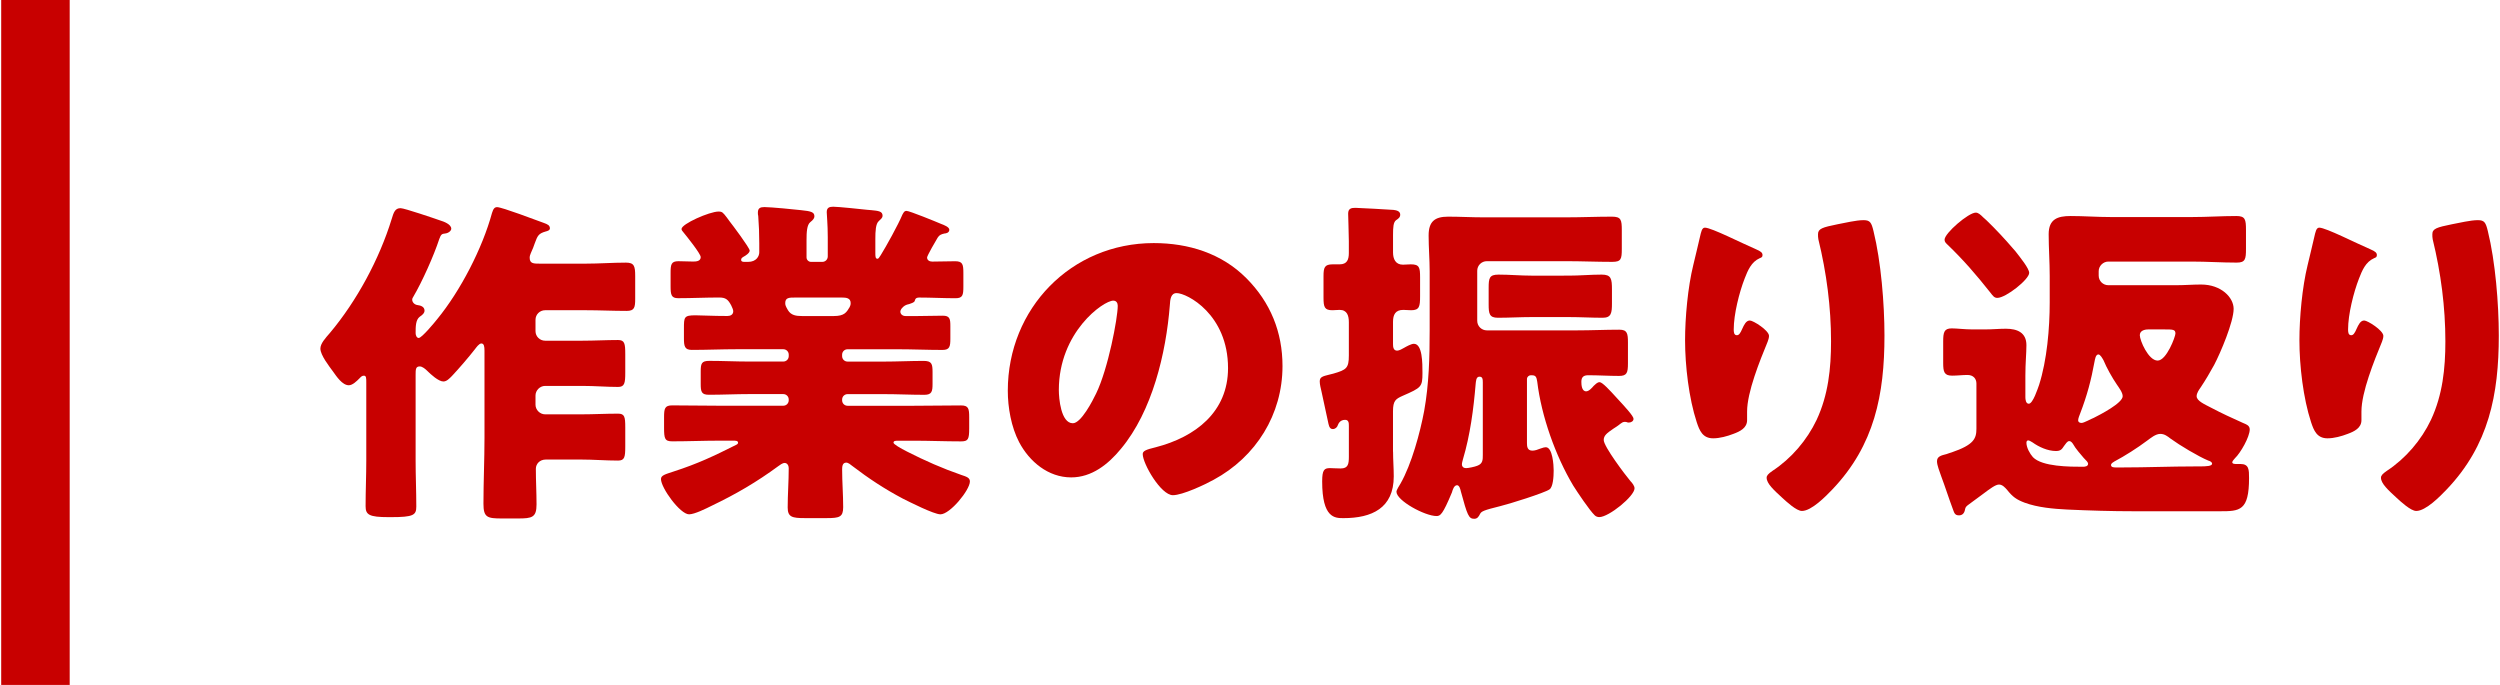
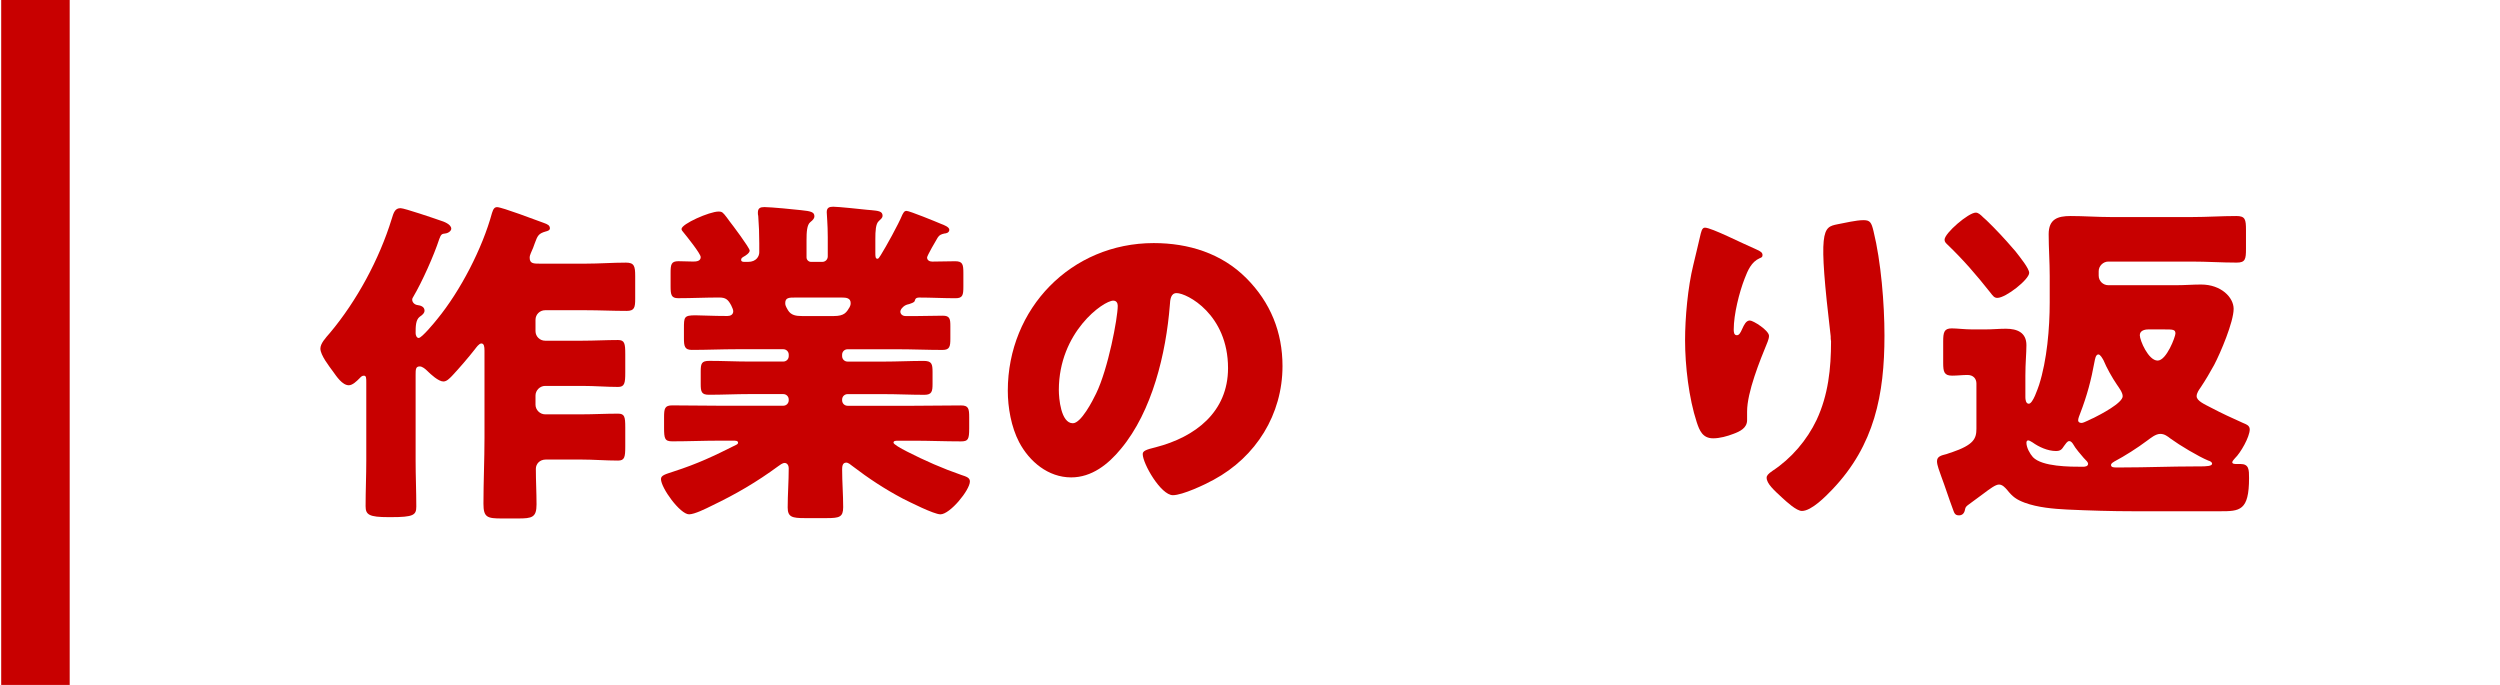
<svg xmlns="http://www.w3.org/2000/svg" version="1.1" id="レイヤー_1" x="0px" y="0px" width="146px" height="40px" viewBox="0 0 146 40" style="enable-background:new 0 0 146 40;" xml:space="preserve">
  <style type="text/css">
	.st0{fill:#C80000;}
</style>
  <g>
    <g>
      <path class="st0" d="M28.293,20.458c0-0.2-0.021-0.4-0.181-0.4c-0.14,0-0.3,0.24-0.38,0.34c-0.34,0.44-0.96,1.16-1.34,1.561    c-0.141,0.14-0.301,0.32-0.501,0.32c-0.279,0-0.74-0.42-0.939-0.62c-0.101-0.1-0.28-0.26-0.44-0.26c-0.24,0-0.24,0.18-0.24,0.5    v5.001c0,0.88,0.04,1.78,0.04,2.681c0,0.5-0.16,0.62-1.48,0.62h-0.14c-1.141,0-1.341-0.14-1.341-0.64c0-0.9,0.04-1.78,0.04-2.661    v-4.561c0-0.26,0-0.4-0.14-0.4c-0.12,0-0.18,0.08-0.26,0.16c-0.16,0.16-0.4,0.4-0.62,0.4c-0.381,0-0.721-0.52-0.921-0.8    c-0.22-0.3-0.739-0.96-0.739-1.34c0-0.3,0.3-0.62,0.56-0.92c1.561-1.86,2.881-4.301,3.601-6.642c0.12-0.4,0.2-0.64,0.521-0.64    c0.22,0,1.98,0.6,2.32,0.72c0.2,0.06,0.641,0.22,0.641,0.48c0,0.12-0.16,0.26-0.36,0.28c-0.181,0.02-0.24,0.04-0.34,0.32    c-0.32,0.98-1.001,2.5-1.521,3.381c-0.04,0.06-0.061,0.1-0.061,0.16c0,0.16,0.141,0.3,0.32,0.32s0.4,0.1,0.4,0.32    c0,0.14-0.101,0.24-0.28,0.36c-0.24,0.18-0.24,0.58-0.24,0.96c0,0.12,0.061,0.28,0.181,0.28c0.18,0,0.939-0.92,1.08-1.1    c1.36-1.66,2.641-4.141,3.2-6.201c0.08-0.26,0.16-0.34,0.3-0.34c0.28,0,2.281,0.76,2.721,0.92c0.221,0.08,0.36,0.14,0.36,0.32    c0,0.12-0.16,0.16-0.24,0.18c-0.42,0.12-0.479,0.24-0.64,0.68c-0.061,0.18-0.12,0.34-0.24,0.6c-0.04,0.1-0.061,0.16-0.061,0.26    c0,0.34,0.24,0.34,0.581,0.34h2.7c0.78,0,1.561-0.06,2.341-0.06c0.479,0,0.54,0.2,0.54,0.78v1.32c0,0.52-0.04,0.72-0.5,0.72    c-0.801,0-1.601-0.04-2.381-0.04h-2.381c-0.3,0-0.56,0.24-0.56,0.56v0.66c0,0.32,0.26,0.56,0.56,0.56h2.181    c0.7,0,1.38-0.04,2.08-0.04c0.381,0,0.421,0.2,0.421,0.82v1.08c0,0.62-0.04,0.84-0.421,0.84c-0.66,0-1.36-0.06-2.08-0.06h-2.181    c-0.3,0-0.56,0.26-0.56,0.56v0.54c0,0.3,0.26,0.56,0.56,0.56h2.121c0.7,0,1.42-0.04,2.14-0.04c0.381,0,0.421,0.18,0.421,0.8v1.12    c0,0.62-0.04,0.82-0.421,0.82c-0.72,0-1.439-0.06-2.14-0.06h-2.081c-0.359,0-0.58,0.26-0.58,0.54c0,0.7,0.04,1.38,0.04,2.081    c0,0.76-0.26,0.82-1.08,0.82h-0.94c-0.86,0-1.08-0.06-1.08-0.86c0-1.28,0.061-2.581,0.061-3.861V20.458z" />
      <path class="st0" d="M52.94,12.316c0.18,0,1.74,0.64,2.02,0.76c0.16,0.06,0.48,0.18,0.48,0.34c0,0.18-0.2,0.22-0.28,0.22    c-0.18,0.04-0.3,0.08-0.399,0.24c-0.101,0.16-0.62,1.061-0.62,1.161c0,0.16,0.14,0.24,0.3,0.24c0.44,0,0.9-0.02,1.34-0.02    c0.44,0,0.48,0.18,0.48,0.7v0.78c0,0.5-0.04,0.68-0.46,0.68c-0.7,0-1.421-0.04-2.121-0.04c-0.239,0-0.239,0.14-0.26,0.2    c-0.04,0.1-0.22,0.14-0.32,0.18c-0.199,0.04-0.319,0.1-0.46,0.28c-0.04,0.06-0.06,0.12-0.06,0.16c0,0.14,0.12,0.26,0.3,0.26h0.721    c0.479,0,0.96-0.02,1.46-0.02c0.4,0,0.44,0.18,0.44,0.6v0.74c0,0.46-0.04,0.66-0.461,0.66c-0.88,0-1.76-0.04-2.641-0.04h-2.9    c-0.18,0-0.32,0.14-0.32,0.32v0.08c0,0.18,0.141,0.32,0.32,0.32H51.6c0.78,0,1.561-0.04,2.341-0.04c0.479,0,0.52,0.18,0.52,0.66    v0.68c0,0.44-0.04,0.64-0.479,0.64c-0.801,0-1.581-0.04-2.381-0.04h-2.101c-0.18,0-0.32,0.14-0.32,0.32v0.04    c0,0.18,0.141,0.32,0.32,0.32h3.841c0.94,0,1.86-0.02,2.781-0.02c0.439,0,0.479,0.18,0.479,0.7v0.64c0,0.64-0.06,0.76-0.479,0.76    c-0.921,0-1.86-0.04-2.781-0.04h-0.86c-0.18,0-0.3,0-0.3,0.12c0,0.08,0.4,0.32,0.801,0.52c1.02,0.52,2.06,0.98,3.16,1.36    c0.3,0.1,0.5,0.16,0.5,0.38c0,0.5-1.16,1.92-1.721,1.92c-0.38,0-1.8-0.72-2.2-0.92c-1.06-0.561-2-1.181-2.94-1.9    c-0.1-0.08-0.24-0.2-0.36-0.2c-0.22,0-0.24,0.22-0.24,0.4c0,0.74,0.061,1.46,0.061,2.201c0,0.58-0.22,0.64-0.96,0.64h-1.28    c-0.74,0-1.001-0.06-1.001-0.62c0-0.76,0.061-1.521,0.061-2.301c0-0.14-0.08-0.3-0.24-0.3c-0.12,0-0.28,0.12-0.36,0.18    c-1.28,0.94-2.48,1.64-3.9,2.32c-0.32,0.16-1,0.5-1.32,0.5c-0.521,0-1.641-1.54-1.641-2.061c0-0.22,0.261-0.28,0.74-0.44    c1.421-0.46,2.341-0.9,3.661-1.561c0.08-0.04,0.1-0.08,0.1-0.12c0-0.12-0.14-0.12-0.3-0.12h-0.76c-0.921,0-1.86,0.04-2.781,0.04    c-0.439,0-0.479-0.16-0.479-0.8v-0.6c0-0.52,0.04-0.7,0.479-0.7c0.921,0,1.841,0.02,2.781,0.02h3.7c0.181,0,0.32-0.14,0.32-0.32    v-0.04c0-0.18-0.14-0.32-0.32-0.32h-1.98c-0.78,0-1.561,0.04-2.36,0.04c-0.44,0-0.48-0.18-0.48-0.64v-0.7    c0-0.48,0.04-0.64,0.501-0.64c0.779,0,1.56,0.04,2.34,0.04h1.98c0.181,0,0.32-0.14,0.32-0.32v-0.08c0-0.18-0.14-0.32-0.32-0.32    h-2.7c-0.881,0-1.761,0.04-2.641,0.04c-0.42,0-0.46-0.22-0.46-0.68v-0.56c0-0.68,0-0.78,0.68-0.78c0.38,0,0.96,0.04,1.86,0.04    c0.181,0,0.34-0.08,0.34-0.28c0-0.08-0.06-0.22-0.119-0.34c-0.181-0.34-0.32-0.46-0.7-0.46c-0.801,0-1.601,0.04-2.401,0.04    c-0.399,0-0.439-0.2-0.439-0.7v-0.78c0-0.5,0.04-0.68,0.46-0.68c0.3,0,0.58,0.02,0.86,0.02c0.18,0,0.439-0.02,0.439-0.26    c0-0.2-0.84-1.24-1.02-1.46c-0.04-0.04-0.101-0.12-0.101-0.18c0-0.3,1.641-1.02,2.161-1.02c0.22,0,0.26,0.06,0.479,0.34    c0.04,0.06,0.101,0.14,0.16,0.22c0.16,0.2,1.181,1.56,1.181,1.72c0,0.14-0.24,0.3-0.36,0.36c-0.06,0.04-0.14,0.08-0.14,0.18    c0,0.12,0.14,0.12,0.22,0.12h0.18c0.5,0,0.66-0.34,0.66-0.56v-0.54c0-0.5-0.02-1.08-0.06-1.581c-0.021-0.06-0.021-0.14-0.021-0.2    c0-0.26,0.141-0.32,0.381-0.32c0.359,0,1.82,0.14,2.14,0.18c0.601,0.06,0.78,0.12,0.78,0.36c0,0.1-0.06,0.2-0.24,0.34    c-0.199,0.16-0.22,0.58-0.22,1.06v1c0,0.14,0.12,0.26,0.26,0.26h0.66c0.181,0,0.32-0.14,0.32-0.32v-1.121    c0-0.78-0.06-1.28-0.06-1.46c0-0.26,0.14-0.32,0.38-0.32c0.28,0,1.62,0.14,1.98,0.18c0.08,0,0.16,0.02,0.24,0.02    c0.399,0.04,0.66,0.06,0.66,0.32c0,0.14-0.101,0.2-0.221,0.32c-0.18,0.16-0.2,0.58-0.2,1.04v0.82c0,0.18,0,0.34,0.12,0.34    c0.061,0,0.101-0.06,0.2-0.22c0.3-0.48,1.021-1.78,1.261-2.361C52.76,12.437,52.8,12.316,52.94,12.316z M46.419,17.377    c-0.32,0-0.561,0-0.561,0.32c0,0.12,0.021,0.18,0.16,0.42c0.18,0.3,0.48,0.34,0.82,0.34h1.86c0.62,0,0.74-0.22,0.92-0.52    c0.04-0.08,0.061-0.14,0.061-0.24c0-0.3-0.28-0.32-0.501-0.32H46.419z" />
      <path class="st0" d="M72.778,16.237c1.42,1.42,2.12,3.161,2.12,5.141c0,2.82-1.54,5.301-4.021,6.641    c-0.501,0.28-1.821,0.9-2.381,0.9c-0.7,0-1.761-1.84-1.761-2.4c0-0.18,0.181-0.26,0.761-0.4c2.32-0.6,4.221-2.061,4.221-4.621    c0-3.141-2.4-4.381-3.001-4.381c-0.34,0-0.38,0.36-0.399,0.72c-0.221,2.781-1.021,6.182-2.861,8.382    c-0.74,0.9-1.7,1.661-2.9,1.661c-1.34,0-2.44-0.92-3.041-2.061c-0.46-0.88-0.66-2.021-0.66-3.001c0-4.801,3.701-8.622,8.522-8.622    C69.417,14.197,71.338,14.797,72.778,16.237z M61.836,22.778c0,0.48,0.119,1.94,0.819,1.94c0.48,0,1.161-1.32,1.36-1.74    c0.7-1.44,1.261-4.401,1.261-5.121c0-0.16-0.08-0.3-0.26-0.3C64.437,17.558,61.836,19.398,61.836,22.778z" />
-       <path class="st0" d="M81.355,26.379c0,0.48,0.04,0.96,0.04,1.44c0,1.86-1.28,2.44-2.94,2.44c-0.5,0-1.24,0-1.24-2.141    c0-0.68,0.12-0.78,0.46-0.78c0.16,0,0.36,0.02,0.62,0.02c0.439,0,0.479-0.26,0.479-0.7v-1.78c0-0.16,0-0.36-0.22-0.36    c-0.32,0-0.4,0.26-0.42,0.3c-0.04,0.14-0.16,0.24-0.3,0.24c-0.221,0-0.24-0.28-0.28-0.44c-0.12-0.58-0.26-1.181-0.38-1.761    c-0.04-0.18-0.101-0.4-0.101-0.58c0-0.26,0.16-0.3,0.561-0.4c0.08-0.02,0.14-0.04,0.24-0.06c0.76-0.22,0.899-0.32,0.899-1.06    v-1.94c0-0.38-0.1-0.72-0.54-0.72c-0.14,0-0.279,0.02-0.42,0.02c-0.46,0-0.52-0.18-0.52-0.74v-1.24c0-0.52,0.06-0.7,0.54-0.7    h0.399c0.44,0,0.54-0.28,0.54-0.66v-0.7c0-0.48-0.04-1.36-0.04-1.6c0-0.3,0.181-0.34,0.421-0.34c0.159,0,1.98,0.1,2.22,0.12    c0.16,0.02,0.4,0.06,0.4,0.28c0,0.16-0.12,0.24-0.24,0.32c-0.16,0.12-0.18,0.4-0.18,0.86v1.02c0,0.38,0.14,0.72,0.58,0.72    c0.14,0,0.3-0.02,0.46-0.02c0.5,0,0.54,0.18,0.54,0.76v1.1c0,0.6-0.04,0.82-0.52,0.82c-0.16,0-0.301-0.02-0.461-0.02    c-0.46,0-0.6,0.28-0.6,0.7v1.3c0,0.16,0.02,0.38,0.24,0.38c0.12,0,0.3-0.1,0.399-0.16c0.141-0.08,0.421-0.24,0.58-0.24    c0.501,0,0.501,1.12,0.501,1.7c0,0.82-0.061,0.86-1.161,1.34c-0.399,0.18-0.56,0.28-0.56,0.9V26.379z M93.418,22.318    c0.16,0,0.601,0.48,1,0.92c0.5,0.54,0.98,1.06,0.98,1.22c0,0.14-0.14,0.22-0.28,0.22c-0.04,0-0.06,0-0.1-0.02    c-0.04-0.02-0.08-0.02-0.141-0.02c-0.1,0-0.18,0.06-0.26,0.12c-0.14,0.12-0.28,0.2-0.4,0.28c-0.38,0.26-0.56,0.4-0.56,0.66    c0,0.38,1.26,2.041,1.561,2.4c0.1,0.1,0.239,0.28,0.239,0.42c0,0.46-1.5,1.681-2.06,1.681c-0.101,0-0.2-0.04-0.261-0.1    c-0.3-0.28-1.021-1.36-1.26-1.74c-1.04-1.741-1.86-4.061-2.101-6.062c-0.04-0.26-0.08-0.38-0.3-0.38h-0.08    c-0.12,0-0.221,0.1-0.221,0.22v3.741c0,0.2,0.021,0.44,0.32,0.44c0.14,0,0.32-0.06,0.46-0.12c0.16-0.06,0.26-0.08,0.32-0.08    c0.4,0,0.46,1.061,0.46,1.36c0,0.38-0.04,0.96-0.24,1.1c-0.26,0.2-2.44,0.88-2.88,0.98c-0.961,0.24-1.101,0.3-1.181,0.46    s-0.16,0.28-0.34,0.28c-0.32,0-0.4-0.2-0.78-1.601c-0.021-0.1-0.08-0.36-0.221-0.36c-0.18,0-0.26,0.28-0.3,0.42    c-0.54,1.3-0.68,1.38-0.9,1.38c-0.68,0-2.34-0.9-2.34-1.42c0-0.1,0.18-0.38,0.24-0.48c0.64-1.12,1.14-2.96,1.38-4.241    c0.28-1.561,0.32-3.141,0.32-4.721v-3.421c0-0.7-0.061-1.4-0.061-2.1c0-0.82,0.36-1.101,1.141-1.101c0.68,0,1.36,0.04,2.04,0.04    h4.861c0.88,0,1.78-0.04,2.66-0.04c0.54,0,0.58,0.18,0.58,0.8v1.08c0,0.6-0.04,0.76-0.56,0.76c-0.9,0-1.801-0.04-2.681-0.04    h-4.641c-0.301,0-0.561,0.24-0.561,0.56v2.921c0,0.32,0.26,0.56,0.561,0.56h5.261c0.84,0,1.66-0.04,2.48-0.04    c0.46,0,0.5,0.22,0.5,0.76v1.2c0,0.56-0.06,0.74-0.52,0.74c-0.601,0-1.2-0.04-1.801-0.04c-0.26,0-0.4,0.1-0.4,0.38    c0,0.18,0.021,0.56,0.28,0.56c0.16,0,0.34-0.2,0.44-0.32C93.158,22.458,93.278,22.318,93.418,22.318z M86.597,22.358    c0-0.24-0.021-0.36-0.2-0.36c-0.2,0-0.2,0.28-0.22,0.44c-0.12,1.44-0.32,2.98-0.74,4.381c-0.021,0.1-0.061,0.2-0.061,0.3    c0,0.14,0.101,0.22,0.24,0.22s0.521-0.08,0.66-0.14c0.32-0.12,0.32-0.34,0.32-0.64V22.358z M91.617,16.097    c0.641,0,1.28-0.06,1.921-0.06c0.56,0,0.6,0.24,0.6,0.88v0.8c0,0.56-0.04,0.84-0.54,0.84c-0.66,0-1.32-0.04-1.98-0.04h-2.18    c-0.641,0-1.301,0.04-1.961,0.04c-0.5,0-0.54-0.24-0.54-0.78v-0.96c0-0.58,0.04-0.78,0.58-0.78c0.641,0,1.28,0.06,1.921,0.06    H91.617z" />
-       <path class="st0" d="M102.551,14.557c0.279,0.12,0.38,0.2,0.38,0.34c0,0.12-0.061,0.14-0.16,0.18c-0.5,0.22-0.7,0.72-0.88,1.18    c-0.32,0.82-0.641,2.1-0.641,2.98c0,0.12,0,0.34,0.18,0.34c0.12,0,0.2-0.1,0.32-0.38c0.101-0.22,0.22-0.48,0.44-0.48    c0.2,0,1.12,0.58,1.12,0.9c0,0.1-0.04,0.24-0.08,0.34c-0.46,1.12-1.2,2.94-1.2,4.081v0.5c0,0.46-0.42,0.66-0.8,0.8    c-0.36,0.14-0.801,0.26-1.181,0.26c-0.62,0-0.8-0.46-0.96-0.94c-0.46-1.4-0.681-3.301-0.681-4.781c0-1.32,0.16-3.101,0.48-4.401    c0.12-0.52,0.26-1.06,0.38-1.601c0.08-0.34,0.12-0.58,0.3-0.58C99.95,13.296,101.75,14.217,102.551,14.557z M107.312,13.097    c0.439-0.08,1.08-0.24,1.521-0.24c0.38,0,0.46,0.14,0.58,0.64c0.439,1.78,0.64,4.241,0.64,6.101c0,3.441-0.58,6.401-3.04,8.982    c-0.381,0.4-1.221,1.26-1.781,1.26c-0.319,0-0.899-0.54-1.14-0.76c-0.5-0.46-0.92-0.84-0.92-1.181c0-0.12,0.079-0.22,0.34-0.4    c1.1-0.72,2.021-1.8,2.58-2.98c0.681-1.46,0.841-3.001,0.841-4.581c0-2-0.261-4.001-0.74-5.961c-0.021-0.1-0.021-0.2-0.021-0.3    C106.171,13.356,106.431,13.276,107.312,13.097z" />
+       <path class="st0" d="M102.551,14.557c0.279,0.12,0.38,0.2,0.38,0.34c0,0.12-0.061,0.14-0.16,0.18c-0.5,0.22-0.7,0.72-0.88,1.18    c-0.32,0.82-0.641,2.1-0.641,2.98c0,0.12,0,0.34,0.18,0.34c0.12,0,0.2-0.1,0.32-0.38c0.101-0.22,0.22-0.48,0.44-0.48    c0.2,0,1.12,0.58,1.12,0.9c0,0.1-0.04,0.24-0.08,0.34c-0.46,1.12-1.2,2.94-1.2,4.081v0.5c0,0.46-0.42,0.66-0.8,0.8    c-0.36,0.14-0.801,0.26-1.181,0.26c-0.62,0-0.8-0.46-0.96-0.94c-0.46-1.4-0.681-3.301-0.681-4.781c0-1.32,0.16-3.101,0.48-4.401    c0.12-0.52,0.26-1.06,0.38-1.601c0.08-0.34,0.12-0.58,0.3-0.58C99.95,13.296,101.75,14.217,102.551,14.557z M107.312,13.097    c0.439-0.08,1.08-0.24,1.521-0.24c0.38,0,0.46,0.14,0.58,0.64c0.439,1.78,0.64,4.241,0.64,6.101c0,3.441-0.58,6.401-3.04,8.982    c-0.381,0.4-1.221,1.26-1.781,1.26c-0.319,0-0.899-0.54-1.14-0.76c-0.5-0.46-0.92-0.84-0.92-1.181c0-0.12,0.079-0.22,0.34-0.4    c1.1-0.72,2.021-1.8,2.58-2.98c0.681-1.46,0.841-3.001,0.841-4.581c-0.021-0.1-0.021-0.2-0.021-0.3    C106.171,13.356,106.431,13.276,107.312,13.097z" />
      <path class="st0" d="M115.423,25.039v-2.641c0-0.28-0.18-0.5-0.521-0.5c-0.279,0-0.6,0.04-0.899,0.04    c-0.461,0-0.521-0.22-0.521-0.74v-1.26c0-0.54,0.06-0.76,0.5-0.76c0.3,0,0.761,0.06,1.2,0.06h0.74c0.44,0,0.84-0.04,1.221-0.04    c0.66,0,1.2,0.22,1.2,0.96c0,0.48-0.061,1.04-0.061,1.78v1.26c0,0.12,0.021,0.38,0.2,0.38c0.24,0,0.521-0.88,0.601-1.1    c0.46-1.44,0.62-3.301,0.62-4.821v-1.54c0-0.82-0.061-1.641-0.061-2.44c0-0.88,0.521-1.061,1.28-1.061    c0.78,0,1.561,0.06,2.36,0.06h4.722c0.88,0,1.74-0.06,2.601-0.06c0.52,0,0.56,0.2,0.56,0.82v1.1c0,0.6-0.04,0.8-0.54,0.8    c-0.88,0-1.74-0.06-2.62-0.06h-4.881c-0.301,0-0.561,0.26-0.561,0.56v0.26c0,0.32,0.26,0.56,0.561,0.56h3.98    c0.48,0,0.96-0.04,1.44-0.04c1.18,0,1.9,0.76,1.9,1.42c0,0.76-0.761,2.561-1.141,3.281c-0.24,0.44-0.5,0.88-0.78,1.3    c-0.1,0.14-0.24,0.34-0.24,0.52c0,0.28,0.48,0.48,0.86,0.68c0.601,0.32,1.221,0.6,1.841,0.88c0.18,0.08,0.4,0.14,0.4,0.38    c0,0.44-0.541,1.38-0.86,1.68c-0.04,0.06-0.16,0.16-0.16,0.24c0,0.1,0.16,0.1,0.24,0.1h0.239c0.501,0,0.501,0.34,0.501,0.82    c0,1.92-0.54,1.94-1.701,1.94h-5.001c-1.32,0-2.62-0.04-3.921-0.1c-0.8-0.04-1.72-0.12-2.48-0.4c-0.479-0.18-0.7-0.34-1.02-0.74    c-0.12-0.14-0.28-0.32-0.48-0.32s-0.521,0.24-0.92,0.54c-0.181,0.14-0.4,0.3-0.841,0.62c-0.14,0.1-0.199,0.16-0.22,0.28    c-0.04,0.26-0.18,0.36-0.36,0.36c-0.26,0-0.279-0.18-0.359-0.38c-0.24-0.64-0.44-1.28-0.681-1.92c-0.08-0.24-0.24-0.62-0.24-0.86    c0-0.28,0.24-0.34,0.561-0.42c0.08-0.04,0.2-0.06,0.3-0.1C115.263,25.979,115.423,25.619,115.423,25.039z M115.383,12.417    c0.14,0,0.26,0.1,0.44,0.28c0.06,0.04,0.12,0.12,0.2,0.18c0.5,0.48,1.08,1.1,1.54,1.64c0.04,0.04,0.08,0.1,0.14,0.16    c0.28,0.36,0.801,1,0.801,1.26c0,0.38-1.36,1.46-1.86,1.46c-0.181,0-0.261-0.12-0.4-0.3c-0.84-1.06-1.58-1.92-2.541-2.84    c-0.08-0.08-0.14-0.14-0.14-0.26C113.562,13.617,114.963,12.417,115.383,12.417z M121.685,26.739c-0.141-0.16-0.5-0.58-0.601-0.78    c-0.06-0.1-0.14-0.2-0.24-0.2c-0.12,0-0.22,0.18-0.3,0.28c-0.14,0.22-0.22,0.3-0.48,0.3c-0.479,0-1-0.24-1.36-0.5    c-0.079-0.04-0.18-0.12-0.26-0.12s-0.1,0.08-0.1,0.14c0,0.28,0.2,0.64,0.38,0.84c0.54,0.56,2.16,0.56,2.921,0.56    c0.12,0,0.3-0.02,0.3-0.18C121.944,27,121.844,26.899,121.685,26.739z M122.284,24.399c0.36-0.18,1.681-0.86,1.681-1.26    c0-0.22-0.22-0.5-0.34-0.68c-0.261-0.38-0.601-0.98-0.78-1.42c-0.061-0.1-0.181-0.34-0.301-0.34c-0.159,0-0.199,0.3-0.22,0.4    c-0.2,1.1-0.44,2-0.84,3.041c-0.04,0.1-0.12,0.3-0.12,0.4c0,0.12,0.1,0.16,0.2,0.16C121.704,24.699,122.124,24.459,122.284,24.399    z M123.944,27.299c1.4,0,2.821-0.06,4.222-0.06h0.26c0.46,0,0.76-0.02,0.76-0.16c0-0.1-0.14-0.16-0.22-0.18    c-0.58-0.24-1.681-0.9-2.2-1.28c-0.181-0.14-0.36-0.28-0.601-0.28c-0.28,0-0.56,0.24-0.78,0.4c-0.56,0.42-1.28,0.88-1.92,1.22    c-0.061,0.04-0.181,0.1-0.181,0.2c0,0.14,0.181,0.14,0.301,0.14H123.944z M125.465,19.238c-0.24,0-0.5,0.08-0.5,0.34    c0,0.3,0.5,1.48,1.04,1.48c0.521,0,1.04-1.4,1.04-1.58c0-0.24-0.14-0.24-0.68-0.24H125.465z" />
-       <path class="st0" d="M138.428,14.557c0.28,0.12,0.381,0.2,0.381,0.34c0,0.12-0.061,0.14-0.16,0.18c-0.5,0.22-0.7,0.72-0.88,1.18    c-0.32,0.82-0.641,2.1-0.641,2.98c0,0.12,0,0.34,0.18,0.34c0.12,0,0.2-0.1,0.32-0.38c0.101-0.22,0.22-0.48,0.44-0.48    c0.2,0,1.12,0.58,1.12,0.9c0,0.1-0.04,0.24-0.08,0.34c-0.46,1.12-1.2,2.94-1.2,4.081v0.5c0,0.46-0.42,0.66-0.8,0.8    c-0.36,0.14-0.801,0.26-1.181,0.26c-0.62,0-0.8-0.46-0.96-0.94c-0.46-1.4-0.681-3.301-0.681-4.781c0-1.32,0.16-3.101,0.48-4.401    c0.12-0.52,0.26-1.06,0.38-1.601c0.08-0.34,0.12-0.58,0.3-0.58C135.828,13.296,137.628,14.217,138.428,14.557z M143.189,13.097    c0.439-0.08,1.08-0.24,1.521-0.24c0.38,0,0.46,0.14,0.58,0.64c0.439,1.78,0.64,4.241,0.64,6.101c0,3.441-0.58,6.401-3.04,8.982    c-0.381,0.4-1.221,1.26-1.781,1.26c-0.319,0-0.899-0.54-1.14-0.76c-0.5-0.46-0.92-0.84-0.92-1.181c0-0.12,0.079-0.22,0.34-0.4    c1.1-0.72,2.021-1.8,2.58-2.98c0.681-1.46,0.841-3.001,0.841-4.581c0-2-0.261-4.001-0.74-5.961c-0.021-0.1-0.021-0.2-0.021-0.3    C142.049,13.356,142.309,13.276,143.189,13.097z" />
    </g>
    <rect x="0.07" class="st0" width="4" height="40" />
  </g>
</svg>